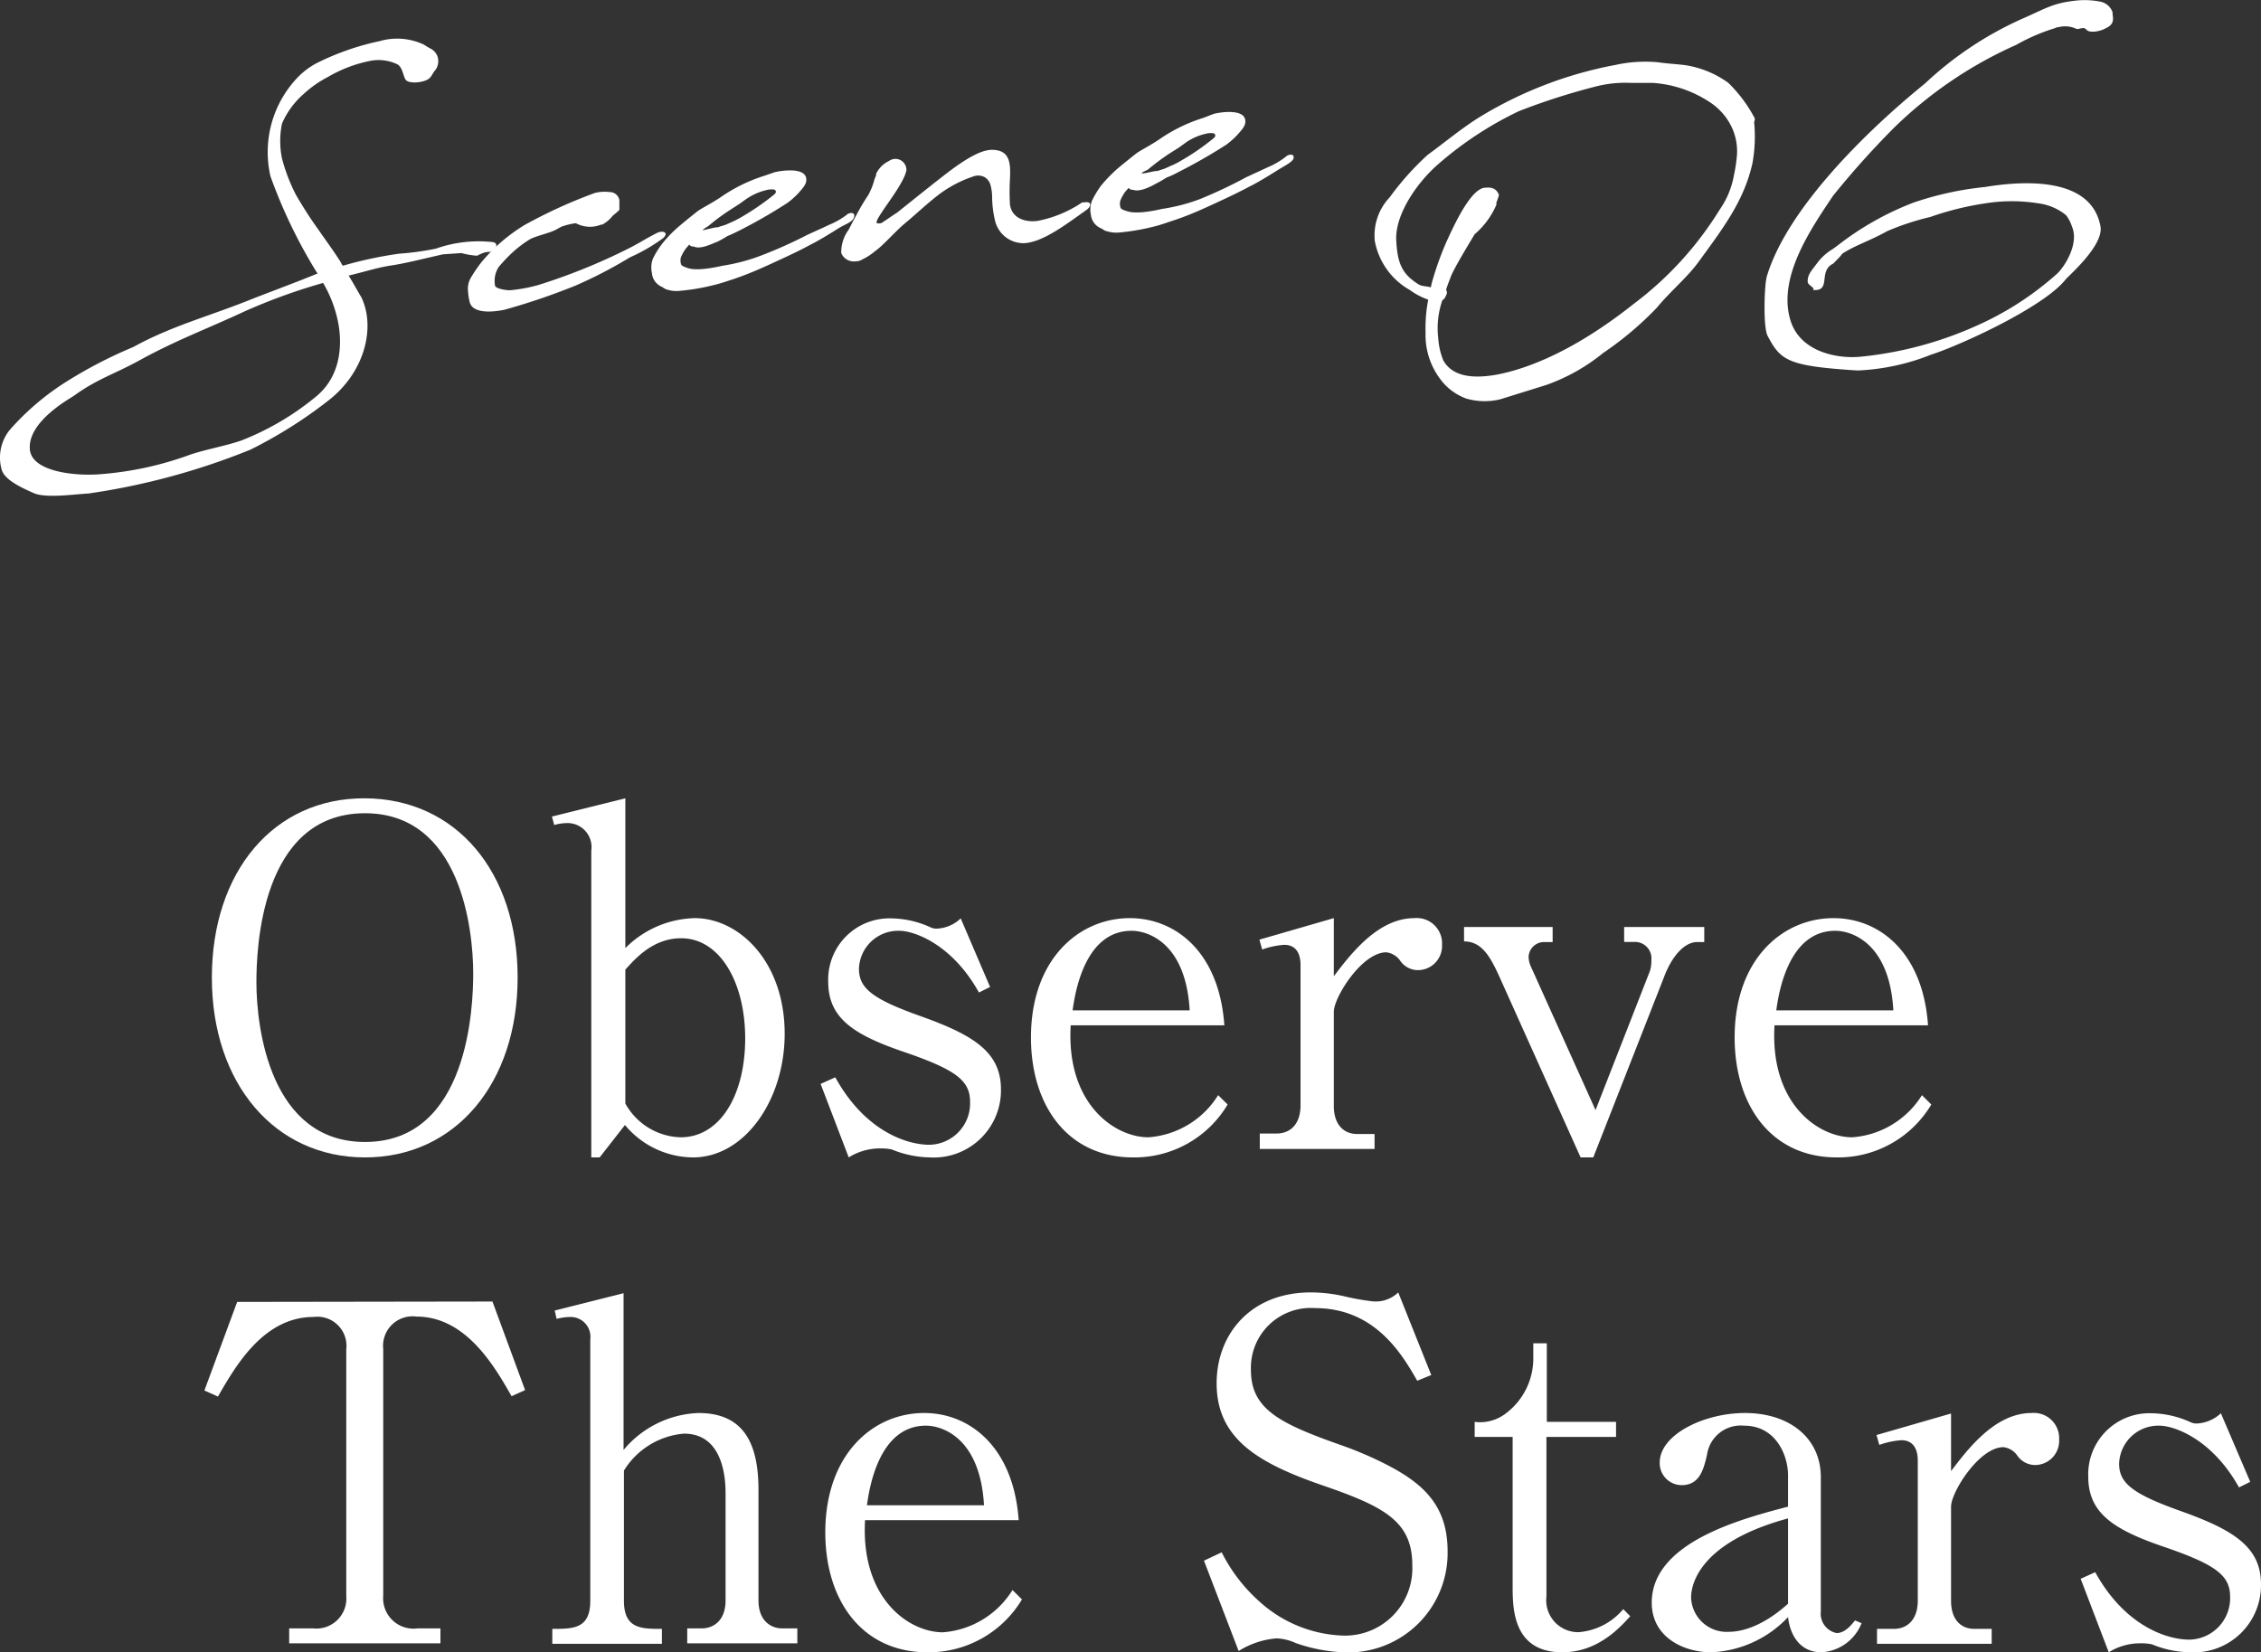
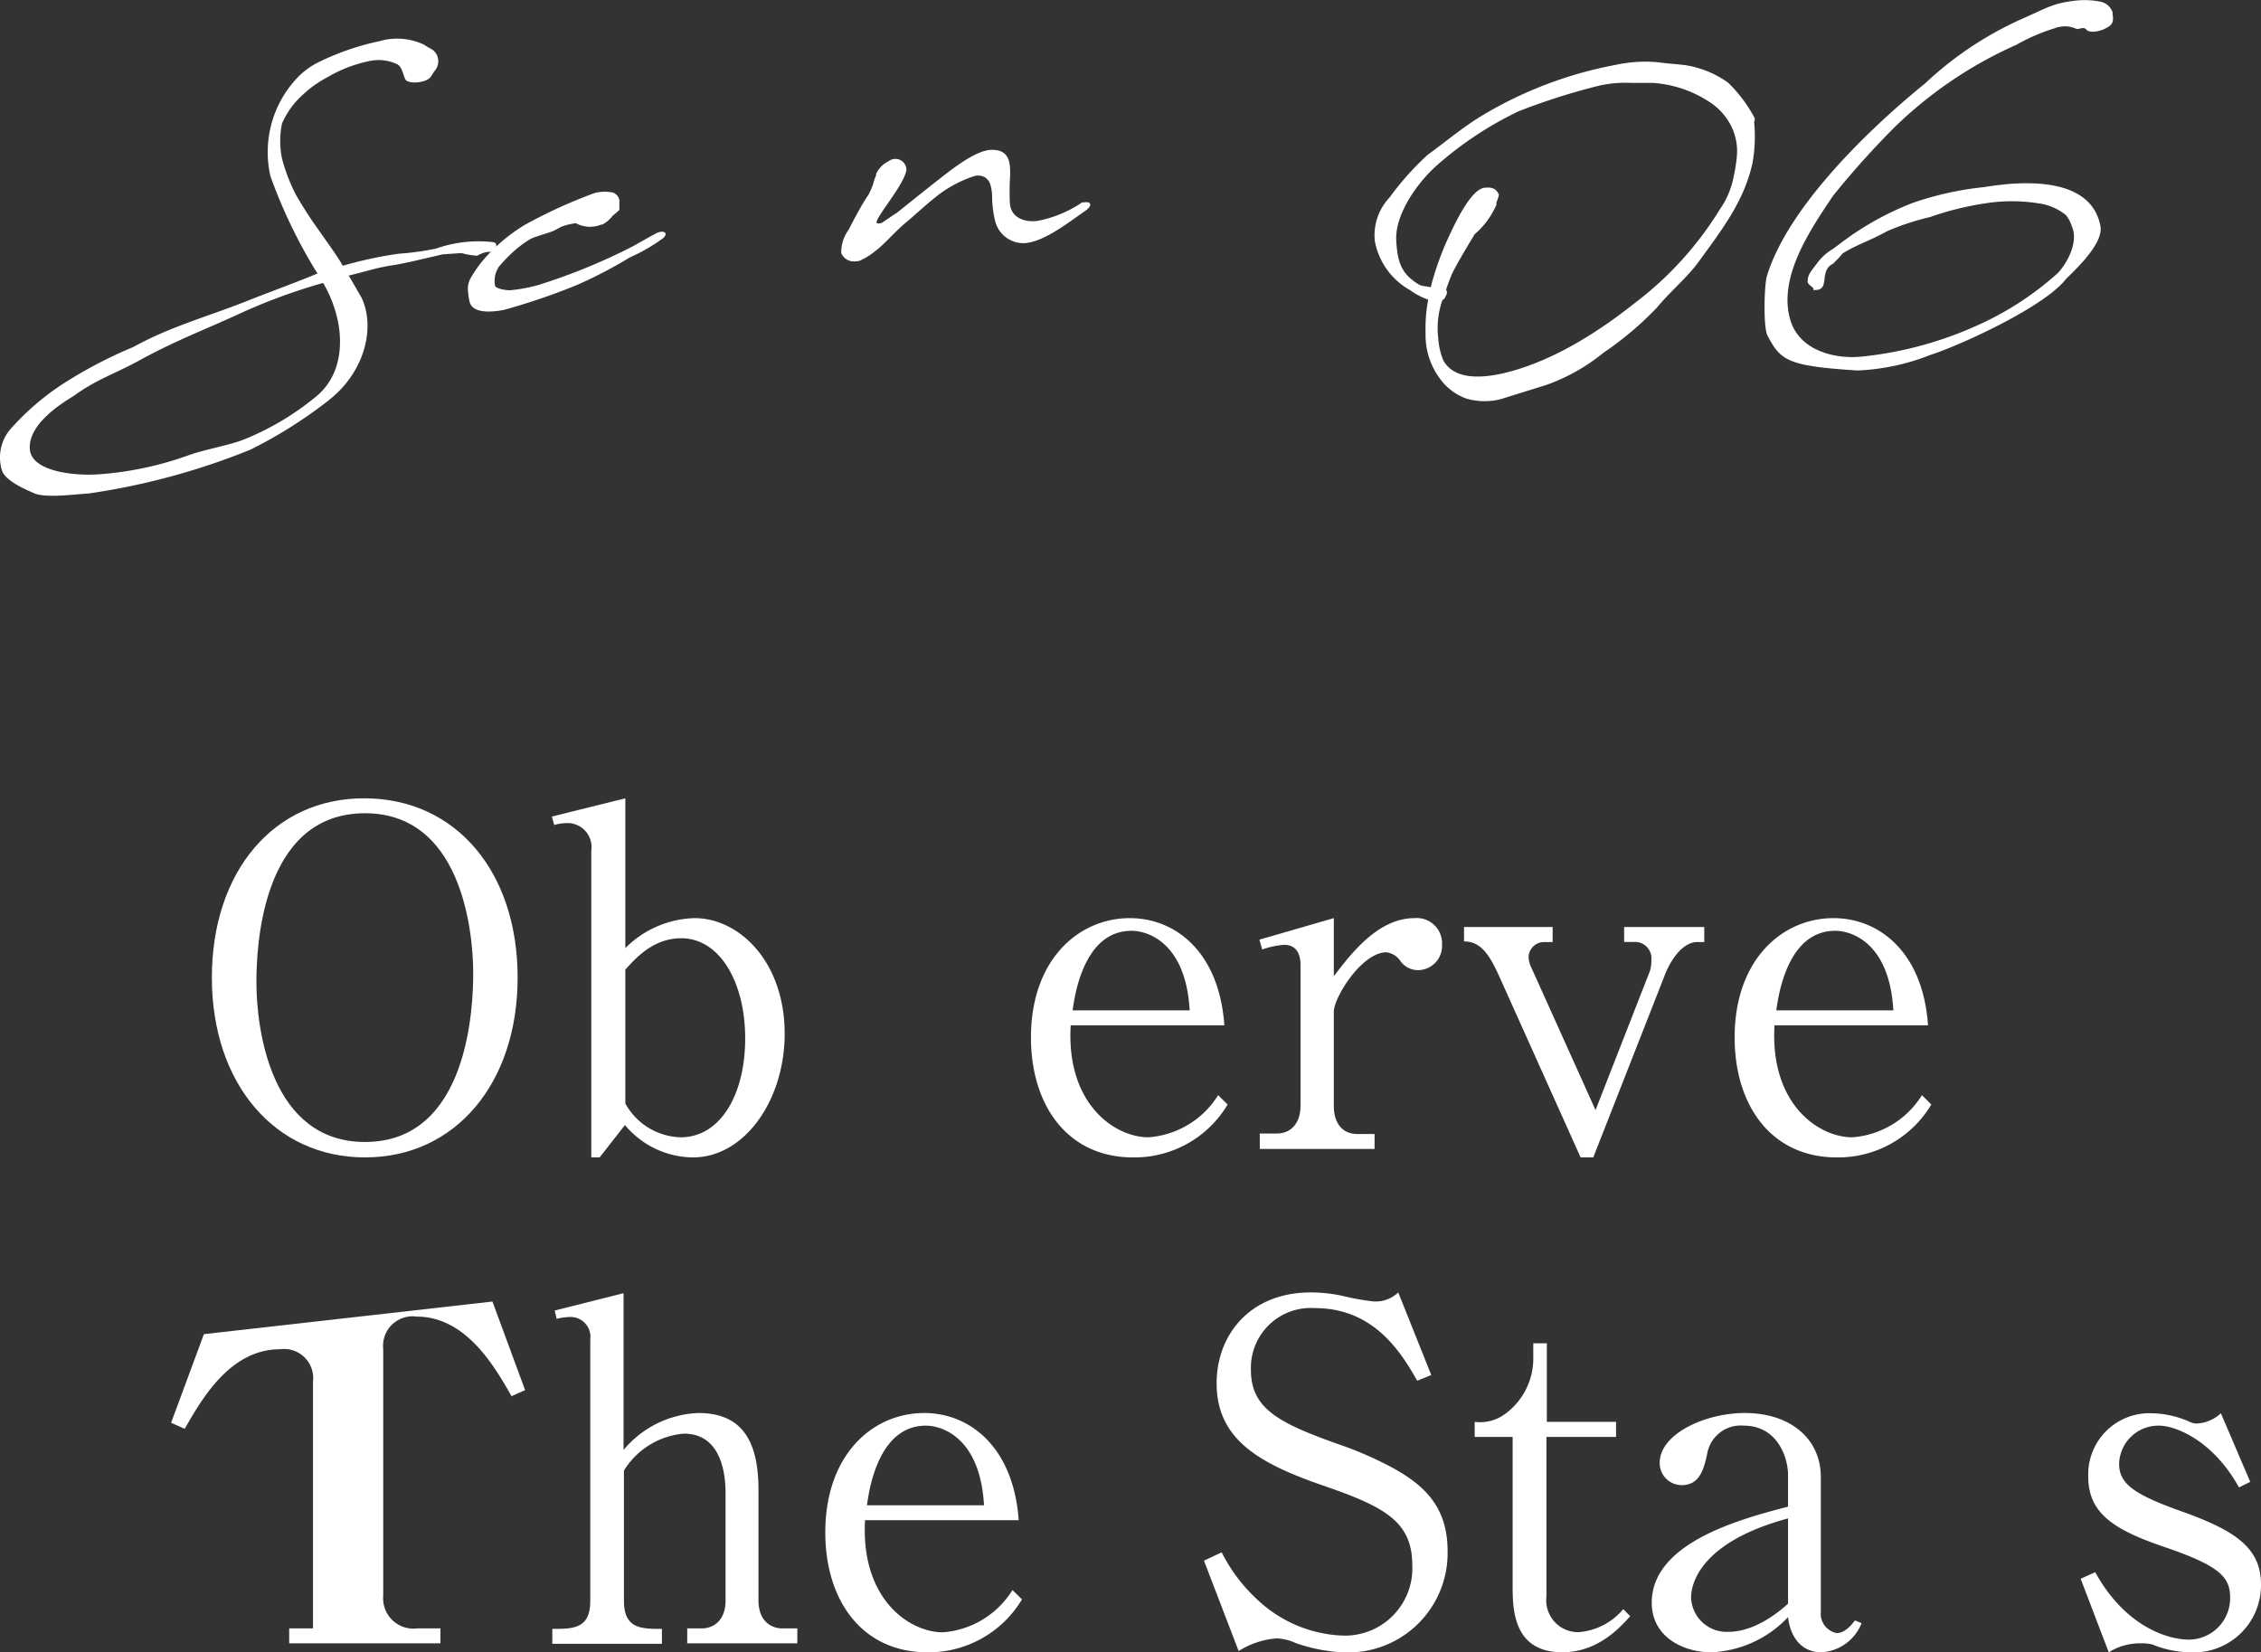
<svg xmlns="http://www.w3.org/2000/svg" width="178.65" height="130.58" viewBox="0 0 178.65 130.58">
  <rect x="0" y="0" width="178.65" height="130.58" fill="#333333" stroke="none" />
  <defs>
    <style>.cls-1{fill:#fff;}</style>
  </defs>
  <g id="レイヤー_2" data-name="レイヤー 2">
    <g id="_文字" data-name="//文字">
      <path class="cls-1" d="M28.84,91.47c-7.14,0-12.1-5.85-12.1-14.21s4.88-14.21,12.1-14.17S40.9,68.93,40.9,77.26,36,91.47,28.84,91.47Zm8.55-14.54c0-3.52-1-12.66-8.55-12.66-8.29,0-8.58,10.88-8.58,13.36,0,3.66,1.11,12.62,8.58,12.62C37.05,90.25,37.39,79.48,37.39,76.93Z" />
      <path class="cls-1" d="M49.41,63.09V74.93a8,8,0,0,1,5.48-2.37C58.4,72.56,62,76,62,81.7c0,5.22-3.15,9.77-7.25,9.77a7.06,7.06,0,0,1-5.37-2.56l-2,2.56h-.66V67.23a1.9,1.9,0,0,0-2-2.18,3.76,3.76,0,0,0-.93.15l-.18-.67Zm0,24.12a5.15,5.15,0,0,0,4.37,2.67c3.14,0,5.1-3.37,5.1-7.81s-2-7.92-5.06-7.92c-2.26,0-3.67,1.67-4.41,2.48Z" />
-       <path class="cls-1" d="M78.23,78l-.88.44c-2.11-3.81-5.11-4.88-6.29-4.88a3.1,3.1,0,0,0-3.19,3c0,1.51,1,2.36,4.74,3.7,4.25,1.51,6.48,2.84,6.48,5.84a5.31,5.31,0,0,1-5.63,5.37,8.23,8.23,0,0,1-3-.63,3.88,3.88,0,0,0-.88-.08,4.65,4.65,0,0,0-2.52.71l-2.22-5.81L66,85.14c2.36,4.29,5.69,5.33,7.43,5.33a3.27,3.27,0,0,0,3.22-3.37c0-1.7-1.07-2.55-5.32-4-4-1.37-5.89-2.7-5.89-5.52a4.84,4.84,0,0,1,5-5,7.63,7.63,0,0,1,3.07.7,1.1,1.1,0,0,0,.52.11,2.92,2.92,0,0,0,1.88-.81Z" />
      <path class="cls-1" d="M97,87.29a8.56,8.56,0,0,1-7.47,4.18c-5.18,0-8.07-4.11-8.07-9.48,0-6.17,3.78-9.43,7.81-9.43,3.63,0,7.07,2.7,7.47,8.47H84.6c-.37,6.22,3.48,8.85,6.14,8.85a7.08,7.08,0,0,0,5.51-3.33Zm-3-7.44c-.3-5.33-3.29-6.29-4.59-6.29-3.74,0-4.48,5-4.66,6.29Z" />
      <path class="cls-1" d="M105.39,77.15c1.33-1.74,3.48-4.59,6.37-4.59a2,2,0,0,1,2.18,2.11,1.91,1.91,0,0,1-1.89,2,1.71,1.71,0,0,1-1.44-.78,1.58,1.58,0,0,0-1.07-.63c-1.93,0-4.15,3.56-4.15,4.7v7.44c0,1.48.78,2.22,1.85,2.22h1.37v1.18H99.54V89.58h1.34c1.07,0,1.88-.74,1.88-2.22V76.26c0-.74-.25-1.59-1.29-1.59a6.48,6.48,0,0,0-1.74.37l-.22-.78,5.88-1.7Z" />
      <path class="cls-1" d="M125.89,91.47h-1l-6.29-14c-.81-1.82-1.48-3.07-2.92-3.07V73.26h7v1.19H122a1.22,1.22,0,0,0-1.22,1.18,2,2,0,0,0,.19.78l5.1,11.32,4.3-11a2.69,2.69,0,0,0,.11-.85,1.3,1.3,0,0,0-1.3-1.44h-.85V73.26h6.33v1.19h-.56c-1,0-2,1.11-2.62,2.77Z" />
      <path class="cls-1" d="M152.6,87.29a8.56,8.56,0,0,1-7.47,4.18c-5.18,0-8.07-4.11-8.07-9.48,0-6.17,3.78-9.43,7.81-9.43,3.63,0,7.07,2.7,7.47,8.47H140.21c-.37,6.22,3.48,8.85,6.14,8.85a7.08,7.08,0,0,0,5.51-3.33Zm-3-7.44c-.3-5.33-3.29-6.29-4.59-6.29-3.74,0-4.48,5-4.66,6.29Z" />
-       <path class="cls-1" d="M38.91,102.86l2.58,7-1.07.48c-1.33-2.33-3.59-6.29-7.51-6.29a2.33,2.33,0,0,0-2.63,2.56v19.5A2.4,2.4,0,0,0,33,128.69H34.8v1.18H22.85v-1.18h1.88a2.37,2.37,0,0,0,2.63-2.55v-19.5a2.3,2.3,0,0,0-2.59-2.56c-4,0-6.22,4-7.55,6.29l-1.07-.48,2.59-7Z" />
+       <path class="cls-1" d="M38.91,102.86l2.58,7-1.07.48c-1.33-2.33-3.59-6.29-7.51-6.29a2.33,2.33,0,0,0-2.63,2.56v19.5A2.4,2.4,0,0,0,33,128.69H34.8v1.18H22.85v-1.18h1.88v-19.5a2.3,2.3,0,0,0-2.59-2.56c-4,0-6.22,4-7.55,6.29l-1.07-.48,2.59-7Z" />
      <path class="cls-1" d="M57.33,118c0-1.89-.52-4.7-3.29-4.7a6.17,6.17,0,0,0-4.74,2.92v10.29c0,2.22,1.37,2.22,3,2.22v1.18H43.64v-1.18c1.66,0,3,0,3-2.22V105.86a1.57,1.57,0,0,0-1.59-1.78,4.64,4.64,0,0,0-1.07.15l-.15-.66,5.44-1.37v12.39a8.08,8.08,0,0,1,5.92-2.92c3.52,0,4.74,2.33,4.74,6.07v8.73c0,1.78,1.15,2.22,1.85,2.22H63v1.18H54.3v-1.18h1.18c.67,0,1.85-.41,1.85-2.22Z" />
      <path class="cls-1" d="M80.75,126.4a8.59,8.59,0,0,1-7.47,4.18c-5.18,0-8.07-4.11-8.07-9.47,0-6.18,3.77-9.44,7.81-9.44,3.62,0,7.06,2.7,7.47,8.47H68.35C68,126.36,71.83,129,74.5,129A7.09,7.09,0,0,0,80,125.66Zm-3-7.44c-.3-5.33-3.3-6.29-4.59-6.29-3.74,0-4.48,5-4.66,6.29Z" />
      <path class="cls-1" d="M113.09,108.67l-1.11.45c-1.19-2.08-3.33-5.74-8.07-5.74a4.73,4.73,0,0,0-5.07,4.89c0,3.07,2.22,4.21,7.07,5.92a28.7,28.7,0,0,1,3.63,1.55c2.88,1.48,4.84,3.22,4.84,6.85a7.85,7.85,0,0,1-8,8,13,13,0,0,1-4-.74,4,4,0,0,0-1.51-.37,6.6,6.6,0,0,0-3,1l-2.74-7.14,1.4-.66a13,13,0,0,0,2.93,3.84,10.34,10.34,0,0,0,6.66,2.74,5.32,5.32,0,0,0,5.47-5.58c0-3.41-2.18-4.59-6.88-6.22-5.22-1.78-8.58-3.7-8.58-8.14,0-3.89,2.7-7.18,7.43-7.18a11.88,11.88,0,0,1,2.63.3,19.48,19.48,0,0,0,2.22.4,2.55,2.55,0,0,0,2.07-.7Z" />
      <path class="cls-1" d="M122.19,113.56v12.61a2.52,2.52,0,0,0,2.55,2.82,5.13,5.13,0,0,0,3.52-1.82l.55.56c-.74.81-2.51,2.85-5.36,2.85-3.78,0-3.93-3.22-3.93-5.11V113.56h-3v-1.19a3.32,3.32,0,0,0,2.41-.63,5.43,5.43,0,0,0,2.22-4.51v-1.07h1.07v6.21h5.47v1.19Z" />
      <path class="cls-1" d="M147.09,128.28a3.63,3.63,0,0,1-3.18,2.3c-1.56,0-2.45-1.19-2.63-2.78a8.83,8.83,0,0,1-6.07,2.78c-2.18,0-4.7-1.19-4.7-3.92,0-4.78,7.11-6.63,10.77-7.59v-2.48c0-1.52-.92-3.92-3.48-3.92a2.69,2.69,0,0,0-2.92,2.29c-.26,1.11-.56,2.41-2,2.41a1.74,1.74,0,0,1-1.74-1.78c0-2.22,3.51-3.92,6.73-3.92,3.55,0,6,2,6,5.07v10.62a1.56,1.56,0,0,0,1.25,1.7c.67,0,1.19-.67,1.45-1ZM141.28,120c-7.66,2.07-7.66,5.85-7.66,6.26a2.81,2.81,0,0,0,3,2.7c.48,0,2.29-.08,4.66-2.22Z" />
-       <path class="cls-1" d="M154.16,116.26c1.33-1.74,3.47-4.59,6.36-4.59a2,2,0,0,1,2.18,2.11,1.91,1.91,0,0,1-1.88,2,1.72,1.72,0,0,1-1.45-.78,1.56,1.56,0,0,0-1.07-.63c-1.92,0-4.14,3.56-4.14,4.7v7.44c0,1.48.77,2.22,1.85,2.22h1.36v1.18h-9.06v-1.18h1.33c1.07,0,1.89-.74,1.89-2.22v-11.1c0-.74-.26-1.59-1.3-1.59a6.56,6.56,0,0,0-1.74.37l-.22-.78,5.89-1.7Z" />
      <path class="cls-1" d="M177.8,117.11l-.89.44c-2.11-3.81-5.11-4.88-6.29-4.88a3.1,3.1,0,0,0-3.18,3c0,1.51,1,2.36,4.73,3.7,4.26,1.51,6.48,2.85,6.48,5.84a5.31,5.31,0,0,1-5.62,5.37,8.19,8.19,0,0,1-3-.63,4,4,0,0,0-.89-.08,4.66,4.66,0,0,0-2.52.71l-2.22-5.81,1.15-.52c2.37,4.29,5.7,5.33,7.44,5.33a3.28,3.28,0,0,0,3.22-3.37c0-1.7-1.08-2.55-5.33-4-4-1.37-5.88-2.7-5.88-5.52a4.83,4.83,0,0,1,5-5,7.63,7.63,0,0,1,3.07.7,1.13,1.13,0,0,0,.52.11,3,3,0,0,0,1.89-.81Z" />
      <path class="cls-1" d="M34.34,5.61c-.17.19-.25.53-.6.7-.56.27-1.47.28-1.68,0s-.24-1-.67-1.23a3.43,3.43,0,0,0-2.23-.25,10.74,10.74,0,0,0-3.28,1.27A8.65,8.65,0,0,0,24,7.42a6.57,6.57,0,0,0-1.72,2.35,6.89,6.89,0,0,0,0,2.75,14.07,14.07,0,0,0,1.11,2.89c.5.86,1.09,1.8,1.67,2.6.69,1,1.4,1.95,1.91,2.79,0,.08.09.14.12.2a32,32,0,0,1,4.43-.95,22,22,0,0,0,2.92-.4A10.18,10.18,0,0,1,39,19.14c.18.08.25.14.2.38-.62.73-.34.07-1.5.69A6.19,6.19,0,0,1,36.46,20l-1.47.1c-1.84.42-3,.72-4.08.88s-2.21.53-3.36.8c.47.78.75,1.3,1,1.71,1.12,2.3.35,5.93-2.7,8.24a36,36,0,0,1-6.07,3.81A54.82,54.82,0,0,1,7,39c-1,.05-3.29.38-4.26,0C1.5,38.47.37,37.88.14,37.14A3.48,3.48,0,0,1,.75,34a20.41,20.41,0,0,1,4.63-3.92,35.44,35.44,0,0,1,5.14-2.65c3.13-1.72,6-2.42,9.52-3.85,1.31-.51,3.42-1.3,4.67-1.81l.39-.16L25,21.48a40.37,40.37,0,0,1-3.63-7.55,8.54,8.54,0,0,1,2.1-7.76,5.88,5.88,0,0,1,1.65-1.23A20.66,20.66,0,0,1,30,3.25a4.94,4.94,0,0,1,3.52.29c.52.37.71.3,1,.8A1.18,1.18,0,0,1,34.34,5.61ZM25.53,22.36a46.16,46.16,0,0,0-6.14,2.22c-3,1.4-5.32,2.24-8.19,3.8-2.11,1.18-3.48,1.53-5.39,2.92-.55.35-3.64,2.11-3.45,4.22C2.51,37.3,6,37.65,8,37.47A26.3,26.3,0,0,0,14.84,36c1.15-.43,2.9-.73,4.21-1.18a21.54,21.54,0,0,0,5.86-3.43c2.2-1.75,2.16-4.56,1.71-6.35A9.9,9.9,0,0,0,25.53,22.36Z" />
      <path class="cls-1" d="M47.6,17.75s-.06,0-.1,0a2.35,2.35,0,0,1-2-.11,5.21,5.21,0,0,0-1.15.28l-.48.26c-.4.22-1.55.48-2,.73a9.14,9.14,0,0,0-1.45,1.11,13.55,13.55,0,0,0-1,1.06,2,2,0,0,0-.31.77,2.23,2.23,0,0,0,0,.7c0,.26.85.39,1.17.39a12.51,12.51,0,0,0,2.27-.42,47.33,47.33,0,0,0,6.85-2.75c1.13-.56,1.36-.76,2.45-1.33.54-.29,1.05-.05.52.4a14,14,0,0,1-2.6,1.5,35.17,35.17,0,0,1-4.27,2.22,52,52,0,0,1-5.68,1.93c-.57.11-2.44.42-2.71-.62a5.69,5.69,0,0,1-.14-1,1.73,1.73,0,0,1,.25-.95,11.48,11.48,0,0,1,.83-1.21,13.57,13.57,0,0,1,3.42-2.94A39.31,39.31,0,0,1,47,15.25a3.2,3.2,0,0,1,1.19-.07.77.77,0,0,1,.75.64l0,.61v.16a5.59,5.59,0,0,1-.52.45,2.62,2.62,0,0,1-.83.71Z" />
-       <path class="cls-1" d="M54.81,19.48a.37.37,0,0,1-.35-.15l-.26.3a3.26,3.26,0,0,0-.4.71.89.89,0,0,0,0,.48c0,.19.28.27.5.35s.85.27,2.8-.17a14.8,14.8,0,0,0,3-.79,35.57,35.57,0,0,0,3.67-1.64c.57-.27,1.08-.48,1.69-.78A6.18,6.18,0,0,0,66.87,17c.19-.2.71-.29.62.13s-.66.56-1.2.89c-.85.54-1.83,1.12-2.22,1.3-1,.55-2,1-3.15,1.53s-2,.88-3,1.22c-.35.11-1,.34-1.45.44a16.93,16.93,0,0,1-2.82.48,2.26,2.26,0,0,1-.85-.08c-.31-.07-.34-.17-.57-.27a1.3,1.3,0,0,1-.72-1.07,2,2,0,0,1,.07-1.11,6.91,6.91,0,0,1,.75-1.21,10.2,10.2,0,0,1,1.34-1.38c.74-.62,1-.82,1.36-1.11s.86-.5,1.82-1.11a12.7,12.7,0,0,1,3.55-1.76l.81-.28c.47-.12,2.29-.4,2.48.43.06.29,0,.54-.41,1a5.84,5.84,0,0,1-1.07,1,41.35,41.35,0,0,1-3.83,2.2c-.22.11-.52.26-.91.42a7.92,7.92,0,0,1-.78.44C56.22,19.28,55.33,19.74,54.81,19.48Zm.69-1.29h.08L56.4,18c.25-.06.28,0,.46-.09l.46-.14.47-.21a7.55,7.55,0,0,0,.7-.35,20.45,20.45,0,0,0,2.71-1.86c.24-.25,0-.35,0-.36a1.34,1.34,0,0,0-.5,0,4.68,4.68,0,0,0-1.63.67c-.16.1-.48.34-.67.47l-.76.49a17.07,17.07,0,0,0-1.68,1.25A3.37,3.37,0,0,0,55.5,18.19Z" />
      <path class="cls-1" d="M69.23,13.73a2.12,2.12,0,0,1,1-1,.87.87,0,0,1,1.39.72c-.19,1-1.62,2.75-2.17,3.68-.18.28-.23.5-.15.51a.56.56,0,0,0,.52-.13c.34-.21.81-.56,1-.66.63-.49,2.26-1.82,3.86-3.06s2.82-1.94,3.68-1.95c1.42,0,1.51,1,1.44,2.31a17.94,17.94,0,0,0,0,2c.14,1.1,1.2,1.43,2.17,1.31A9.49,9.49,0,0,0,85.5,16v0a.25.25,0,0,1,.14,0c.59-.12.66.25.21.59-1.58,1.11-3.43,2.56-4.95,2.63a2.31,2.31,0,0,1-2.28-1.79,8.47,8.47,0,0,1-.23-1.91,3.46,3.46,0,0,0-.16-1A1.06,1.06,0,0,0,77.8,14a1.1,1.1,0,0,0-.79-.09,9.65,9.65,0,0,0-2.66,1.34c-1,.74-2,1.7-2.81,2.37s-1.75,1.78-2.4,2.23a4.59,4.59,0,0,1-1,.65.93.93,0,0,1-.5.15A1.08,1.08,0,0,1,66.47,20a3,3,0,0,1,.58-1.84c.19-.35.41-.81.59-1.11a17.24,17.24,0,0,1,1-1.69c.49-1,.34-1,.58-1.48,0,0,0-.09,0-.11Z" />
-       <path class="cls-1" d="M89.53,15a.37.37,0,0,1-.35-.15l-.26.29a3.13,3.13,0,0,0-.4.72.89.89,0,0,0,0,.48c0,.19.28.27.5.34s.85.28,2.8-.17a14.36,14.36,0,0,0,3-.78A37,37,0,0,0,98.48,14l1.69-.78a6.18,6.18,0,0,0,1.42-.83c.19-.2.71-.29.62.13-.08.27-.66.56-1.2.89-.85.54-1.83,1.12-2.22,1.3-1,.54-2,1-3.15,1.53s-2,.88-3,1.21c-.35.11-1,.35-1.45.45a16.93,16.93,0,0,1-2.82.48,2.47,2.47,0,0,1-.85-.09c-.31-.06-.34-.17-.57-.27A1.28,1.28,0,0,1,86.2,17a2,2,0,0,1,.07-1.11A7.27,7.27,0,0,1,87,14.67a11.52,11.52,0,0,1,1.34-1.38c.74-.61,1-.81,1.36-1.1s.86-.5,1.82-1.12a12.61,12.61,0,0,1,3.55-1.75L95.9,9c.47-.13,2.29-.41,2.48.43.06.29,0,.54-.41,1a6.21,6.21,0,0,1-1.07,1,41.61,41.61,0,0,1-3.83,2.19,7.5,7.5,0,0,1-.91.42,8.11,8.11,0,0,1-.78.45C90.94,14.74,90.05,15.2,89.53,15Zm.69-1.3h.08c.17,0,.48-.08.82-.15s.28,0,.46-.08l.46-.15.46-.21a5.22,5.22,0,0,0,.71-.35,18.71,18.71,0,0,0,2.71-1.86c.24-.24,0-.34,0-.36a1.46,1.46,0,0,0-.5,0,4.52,4.52,0,0,0-1.63.66l-.67.48-.76.48a18.83,18.83,0,0,0-1.68,1.26A4.46,4.46,0,0,0,90.22,13.65Z" />
      <path class="cls-1" d="M112.85,23.68a5.43,5.43,0,0,1-1.45-.76,5.61,5.61,0,0,1-2.77-3.87,4.36,4.36,0,0,1,1.17-3.45,22.42,22.42,0,0,1,3-3.36c1.38-1,2.69-2.11,4.13-3a31.78,31.78,0,0,1,10.72-4.11A10.93,10.93,0,0,1,131,4.92c.68.1,1.4.14,2.09.22a7.81,7.81,0,0,1,3.46,1.4,11,11,0,0,1,2.05,2.72c.08.08.06.25,0,.38a11.85,11.85,0,0,1-.13,3.25c-.67,3-2.32,5.14-4.24,7.78-.91,1.26-2.21,2.31-3.31,3.64a26,26,0,0,1-4.24,3.58,15.1,15.1,0,0,1-4.49,2.53l-3.66,1.14a5.23,5.23,0,0,1-2.67-.06,4.49,4.49,0,0,1-1.72-1.13,5.78,5.78,0,0,1-1.5-4.08A11.76,11.76,0,0,1,112.85,23.68Zm3.67-5.17c-.65,1.08-1.48,2.45-1.85,3.26-.11.31-.28.7-.41,1.13a.39.39,0,0,1,0,.44l-.1.21a.5.5,0,0,1-.19.17,6.73,6.73,0,0,0-.33,3,5.59,5.59,0,0,0,.41,1.78c.66,1.14,2.07,1.51,4.31,1.09,3.69-.74,7.49-3,10.76-5.6a27.06,27.06,0,0,0,6.77-7.44A6.74,6.74,0,0,0,137,13.87a11.69,11.69,0,0,0,.25-1.71,4.49,4.49,0,0,0-.42-2.11,4.84,4.84,0,0,0-1.77-2,9.27,9.27,0,0,0-4.49-1.5c-.57,0-1.15,0-1.73,0a9.46,9.46,0,0,0-2.85.31A52.28,52.28,0,0,0,120,8.79,28,28,0,0,0,113.61,13c-1.62,1.41-3.36,3.9-3.29,5.94.09,1.85.44,2.69,1.73,3.51.3.2.66.15,1,.26.06-.22.09-.42.17-.65a24,24,0,0,1,1.06-2.93c.67-1.47,1.85-4,2.93-4.28.61-.08,1,0,1.23.55a4,4,0,0,1-.2.59l0,0a.73.73,0,0,0,0,.18A6.38,6.38,0,0,1,116.52,18.51Z" />
      <path class="cls-1" d="M166.39,2.23c-.42.25-1.28.41-1.53.12s-.54,0-.8-.07a2.07,2.07,0,0,0-1.38-.14.64.64,0,0,0-.29.08,15.12,15.12,0,0,0-3.07,1.32,33,33,0,0,0-9.67,6.56,68.58,68.58,0,0,0-4.82,5.38c-1.75,2.62-4.43,6.48-3.34,9.9.76,2.36,3.54,3,5.53,2.81a29.32,29.32,0,0,0,9.07-2.41,24.3,24.3,0,0,0,6.37-4.08c.6-.49,1.86-2.42,1.25-3.8a2.89,2.89,0,0,0-.46-.89,4.32,4.32,0,0,0-2.19-.94,13.26,13.26,0,0,0-4.19,0,23.56,23.56,0,0,0-4.36,1.08,20.6,20.6,0,0,0-3.38,1.11c-1.46.81-2.5,1.1-3.55,1.78l-.23.28-.51.52c-1.17.56-.17,2.11-1.45,2.08-.32,0,.07,0-.2-.23-.12-.11-.36-.25-.36-.43,0-.59.28-.83.83-1.57a4.18,4.18,0,0,1,1.14-1l.4-.29a23.21,23.21,0,0,1,6-3.39,25.17,25.17,0,0,1,5.63-1.23c3.26-.54,8.44-.76,9.14,3.13.24,1.5-2.49,3.85-2.77,4.19-1.73,2.18-8.31,5.19-10.62,5.93a17.66,17.66,0,0,1-5.8,1.25c-5.53-.35-6.08-.78-7.11-2.73-.37-.66-.27-4.05-.06-4.73,1.61-5.33,7.84-11.45,12.49-15.22a27.71,27.71,0,0,1,7.6-5.08C161.67.66,162.18.25,164,.05a6.37,6.37,0,0,1,2,.09,1.29,1.29,0,0,1,.92.82v.13C167,1.62,167,1.94,166.39,2.23Z" />
    </g>
  </g>
</svg>